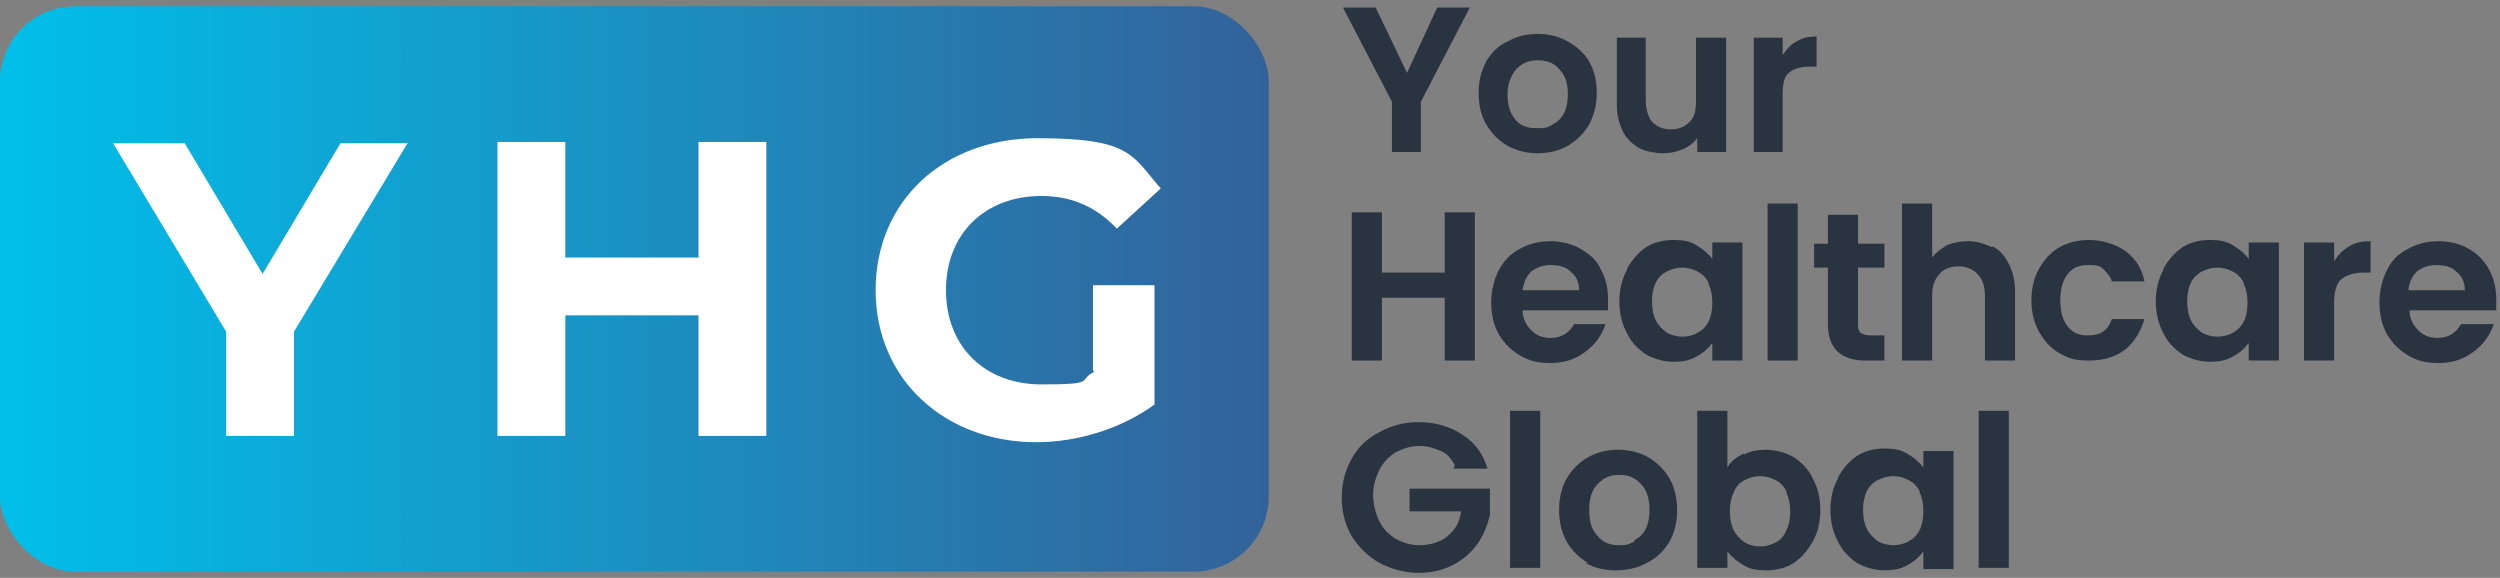
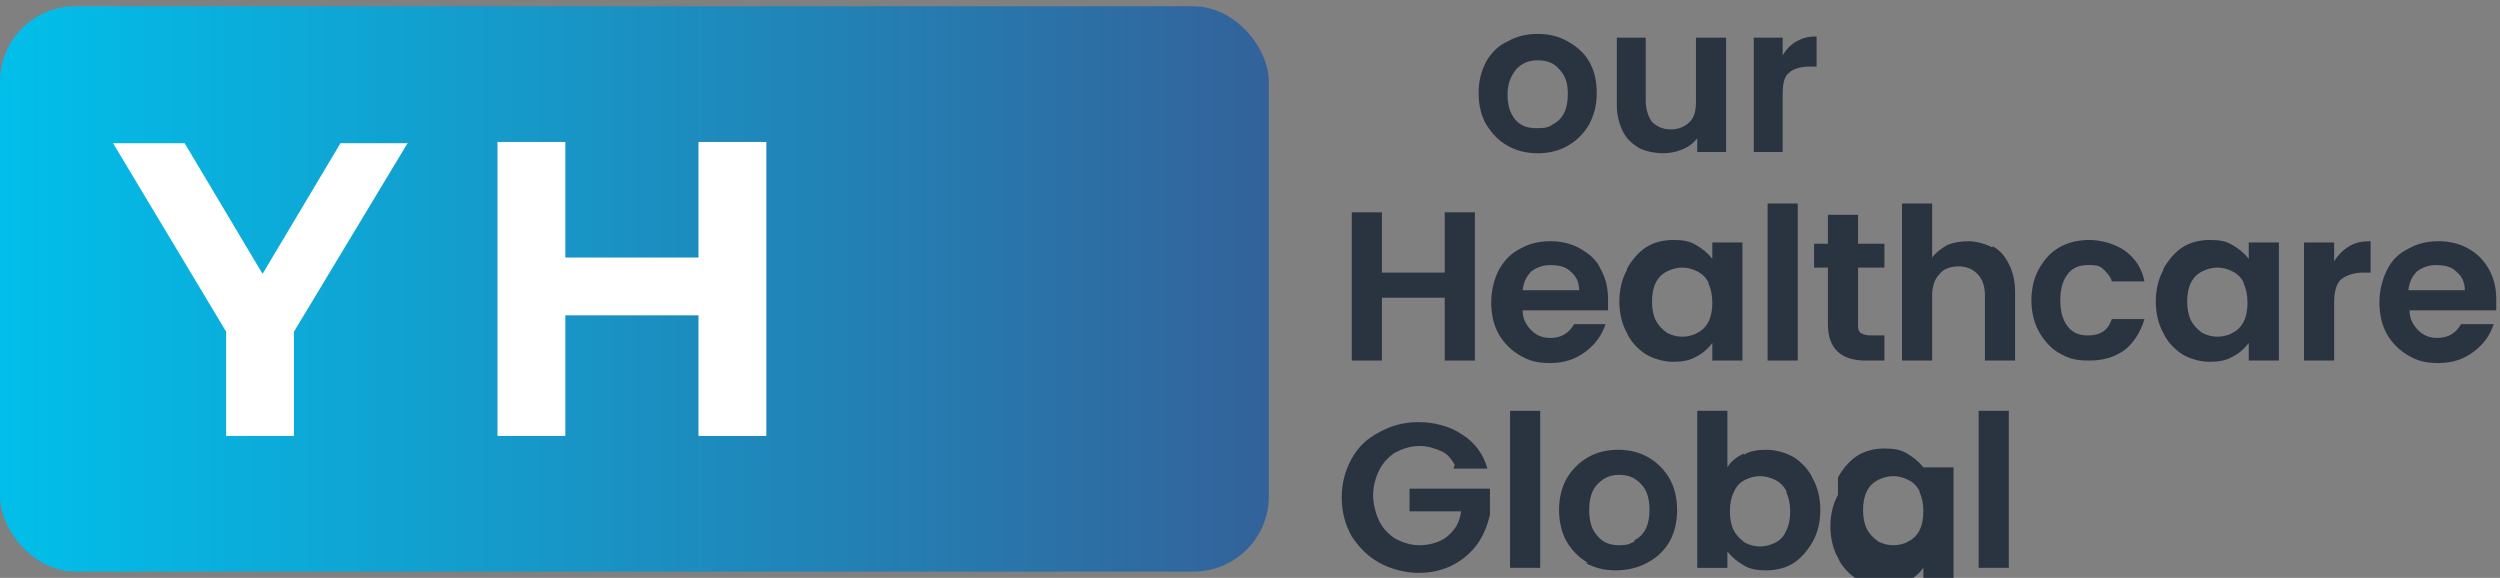
<svg xmlns="http://www.w3.org/2000/svg" id="Layer_1" version="1.1" viewBox="0 0 199 46">
  <rect x="0" y="0" width="199" height="46" fill="#808080" stroke="none" />
  <defs>
    <style>
      .st0 {
        fill: #2a3440;
      }

      .st1 {
        fill: #fff;
      }

      .st2 {
        fill: url(#linear-gradient);
      }
    </style>
    <linearGradient id="linear-gradient" x1="101" y1="25.1" x2="0" y2="25.1" gradientTransform="translate(0 48.1) scale(1 -1)" gradientUnits="userSpaceOnUse">
      <stop offset="0" stop-color="#33629a" />
      <stop offset="1" stop-color="#01bfea" />
    </linearGradient>
  </defs>
-   <path class="st0" d="M117,.6l-3.9,7.5v4h-2.3v-4l-3.9-7.5h2.6l2.5,5.2,2.4-5.2h2.6Z" />
  <path class="st0" d="M122.4,12.2c-.9,0-1.7-.2-2.4-.6-.7-.4-1.2-.9-1.7-1.7-.4-.7-.6-1.5-.6-2.5s.2-1.7.6-2.5c.4-.7,1-1.3,1.7-1.6.7-.4,1.5-.6,2.4-.6s1.7.2,2.4.6c.7.4,1.3.9,1.7,1.6.4.7.6,1.5.6,2.5s-.2,1.7-.6,2.5c-.4.7-1,1.3-1.7,1.7-.7.4-1.5.6-2.4.6ZM122.4,10.2c.4,0,.8,0,1.2-.3.4-.2.7-.5.9-.9.2-.4.3-.9.3-1.5,0-.9-.2-1.5-.7-2-.4-.5-1-.7-1.7-.7s-1.2.2-1.7.7c-.4.5-.7,1.1-.7,2s.2,1.5.6,2c.4.5,1,.7,1.6.7Z" />
  <path class="st0" d="M137.4,3v9.1h-2.3v-1.1c-.3.4-.7.7-1.2.9-.5.2-1,.3-1.5.3s-1.3-.1-1.9-.4c-.5-.3-1-.7-1.3-1.3-.3-.6-.5-1.3-.5-2.1V3h2.3v5c0,.7.2,1.3.5,1.7.4.4.9.6,1.5.6s1.1-.2,1.5-.6c.4-.4.5-.9.5-1.7V3h2.3Z" />
  <path class="st0" d="M141.9,4.4c.3-.5.7-.9,1.1-1.1.5-.3,1-.4,1.6-.4v2.4h-.6c-.7,0-1.3.2-1.6.5-.4.3-.5.9-.5,1.8v4.5h-2.3V3h2.3v1.4Z" />
  <path class="st0" d="M117.4,16.9v11.8h-2.4v-5h-5v5h-2.4v-11.8h2.4v4.8h5v-4.8h2.4Z" />
  <path class="st0" d="M128,24.7h-6.8c0,.7.3,1.2.7,1.6.4.4.9.6,1.5.6.9,0,1.5-.4,1.9-1.1h2.5c-.3.9-.8,1.6-1.6,2.2-.8.6-1.7.9-2.8.9s-1.7-.2-2.4-.6c-.7-.4-1.3-1-1.7-1.7-.4-.7-.6-1.6-.6-2.5s.2-1.8.6-2.6c.4-.7.9-1.3,1.7-1.7.7-.4,1.5-.6,2.4-.6s1.7.2,2.4.6c.7.4,1.3.9,1.6,1.6.4.7.6,1.5.6,2.4s0,.6,0,.9h0ZM125.7,23.1c0-.6-.2-1.1-.7-1.5-.4-.4-1-.5-1.6-.5s-1.1.2-1.5.5c-.4.4-.6.8-.7,1.5h4.4Z" />
  <path class="st0" d="M129.5,21.4c.4-.7.9-1.3,1.5-1.7.6-.4,1.4-.6,2.2-.6s1.3.1,1.8.4c.5.3.9.6,1.3,1.1v-1.3h2.4v9.4h-2.4v-1.4c-.3.4-.7.8-1.3,1.1-.5.3-1.1.4-1.8.4s-1.5-.2-2.2-.6c-.6-.4-1.2-1-1.5-1.7-.4-.7-.6-1.6-.6-2.5s.2-1.8.6-2.5ZM136,22.5c-.2-.4-.5-.7-.9-.9-.4-.2-.8-.3-1.2-.3s-.8.1-1.2.3c-.4.2-.7.5-.9.9-.2.4-.3.9-.3,1.5s.1,1.1.3,1.5c.2.4.5.7.9,1,.4.2.8.3,1.2.3s.9-.1,1.2-.3c.4-.2.7-.5.9-.9.2-.4.3-.9.3-1.5s-.1-1.1-.3-1.5Z" />
  <path class="st0" d="M143.1,16.2v12.5h-2.4v-12.5h2.4Z" />
  <path class="st0" d="M147.9,21.3v4.5c0,.3,0,.5.2.7.2.1.4.2.8.2h1.1v2h-1.5c-2,0-3-1-3-2.9v-4.5h-1.1v-1.9h1.1v-2.3h2.4v2.3h2.1v1.9h-2.1Z" />
  <path class="st0" d="M158.6,19.6c.6.3,1,.8,1.3,1.4.3.6.5,1.3.5,2.2v5.5h-2.4v-5.2c0-.7-.2-1.3-.6-1.7-.4-.4-.9-.6-1.5-.6s-1.2.2-1.5.6c-.4.4-.6,1-.6,1.7v5.2h-2.4v-12.5h2.4v4.3c.3-.4.7-.7,1.2-1,.5-.2,1.1-.3,1.7-.3s1.3.2,1.9.5h0Z" />
  <path class="st0" d="M162.3,21.4c.4-.7.9-1.3,1.6-1.7.7-.4,1.5-.6,2.4-.6s2.1.3,2.9.9c.8.6,1.3,1.4,1.5,2.4h-2.6c-.1-.4-.4-.7-.7-1s-.7-.3-1.2-.3c-.7,0-1.2.2-1.6.7-.4.5-.6,1.2-.6,2.1s.2,1.6.6,2.1c.4.5.9.7,1.6.7,1,0,1.6-.4,1.9-1.3h2.6c-.3,1-.8,1.8-1.5,2.4-.8.6-1.7.9-2.9.9s-1.7-.2-2.4-.6c-.7-.4-1.2-1-1.6-1.7-.4-.7-.6-1.6-.6-2.5s.2-1.8.6-2.5h0Z" />
  <path class="st0" d="M172.2,21.4c.4-.7.9-1.3,1.5-1.7s1.4-.6,2.2-.6,1.3.1,1.8.4c.5.3.9.6,1.3,1.1v-1.3h2.4v9.4h-2.4v-1.4c-.3.4-.7.8-1.3,1.1-.5.3-1.1.4-1.8.4s-1.5-.2-2.2-.6c-.6-.4-1.2-1-1.5-1.7-.4-.7-.6-1.6-.6-2.5s.2-1.8.6-2.5ZM178.6,22.5c-.2-.4-.5-.7-.9-.9-.4-.2-.8-.3-1.2-.3s-.8.1-1.2.3c-.4.2-.7.5-.9.9-.2.4-.3.9-.3,1.5s.1,1.1.3,1.5c.2.4.5.7.9,1,.4.2.8.3,1.2.3s.9-.1,1.2-.3c.4-.2.7-.5.9-.9.2-.4.3-.9.3-1.5s-.1-1.1-.3-1.5Z" />
  <path class="st0" d="M187,19.6c.5-.3,1-.4,1.7-.4v2.5h-.6c-.7,0-1.3.2-1.7.5-.4.3-.6,1-.6,1.8v4.7h-2.4v-9.4h2.4v1.5c.3-.5.7-.9,1.2-1.2h0Z" />
  <path class="st0" d="M198.6,24.7h-6.8c0,.7.3,1.2.7,1.6.4.4.9.6,1.5.6.9,0,1.5-.4,1.9-1.1h2.6c-.3.9-.8,1.6-1.6,2.2-.8.6-1.7.9-2.8.9s-1.7-.2-2.4-.6c-.7-.4-1.3-1-1.7-1.7-.4-.7-.6-1.6-.6-2.5s.2-1.8.6-2.6.9-1.3,1.7-1.7c.7-.4,1.5-.6,2.4-.6s1.7.2,2.4.6c.7.4,1.2.9,1.6,1.6.4.7.6,1.5.6,2.4s0,.6,0,.9h0ZM196.2,23.1c0-.6-.2-1.1-.7-1.5-.4-.4-1-.5-1.6-.5s-1.1.2-1.5.5c-.4.4-.6.8-.7,1.5h4.4Z" />
  <path class="st0" d="M115.8,37c-.3-.5-.6-.9-1.1-1.1s-1-.4-1.7-.4-1.3.2-1.9.5c-.5.3-1,.8-1.3,1.4-.3.6-.5,1.3-.5,2s.2,1.5.5,2.1c.3.6.7,1,1.3,1.4.6.3,1.2.5,1.9.5s1.6-.2,2.2-.7c.6-.5,1-1.1,1.1-2h-4.1v-1.8h6.4v2.1c-.2.8-.5,1.6-1,2.3-.5.7-1.2,1.3-2,1.7-.8.4-1.7.6-2.7.6s-2.2-.3-3.1-.8c-.9-.5-1.6-1.2-2.2-2.1-.5-.9-.8-1.9-.8-3.1s.3-2.2.8-3.1c.5-.9,1.2-1.6,2.2-2.1.9-.5,1.9-.8,3.1-.8s2.5.3,3.5,1c1,.6,1.7,1.6,2,2.7h-2.7,0Z" />
  <path class="st0" d="M122.6,32.7v12.5h-2.4v-12.5h2.4Z" />
  <path class="st0" d="M126.4,44.8c-.7-.4-1.3-1-1.7-1.7-.4-.7-.6-1.6-.6-2.5s.2-1.8.6-2.5c.4-.7,1-1.3,1.7-1.7.7-.4,1.5-.6,2.4-.6s1.7.2,2.4.6c.7.4,1.3,1,1.7,1.7.4.7.6,1.6.6,2.5s-.2,1.8-.6,2.5c-.4.7-1,1.3-1.8,1.7-.7.4-1.6.6-2.5.6s-1.7-.2-2.4-.6h0ZM130.1,43c.4-.2.7-.5.9-.9.2-.4.3-.9.3-1.5,0-.9-.2-1.6-.7-2.1-.5-.5-1-.7-1.7-.7s-1.2.2-1.7.7c-.5.5-.7,1.2-.7,2.1s.2,1.6.7,2.1c.4.5,1,.7,1.7.7s.8-.1,1.2-.3h0Z" />
  <path class="st0" d="M138.8,36.2c.5-.3,1.1-.4,1.8-.4s1.5.2,2.2.6c.6.4,1.2,1,1.5,1.7.4.7.6,1.6.6,2.5s-.2,1.8-.6,2.5c-.4.7-.9,1.3-1.5,1.7-.6.4-1.4.6-2.2.6s-1.3-.1-1.8-.4c-.5-.3-.9-.6-1.3-1.1v1.3h-2.4v-12.5h2.4v4.5c.3-.5.7-.8,1.3-1.1h0ZM142.2,39.1c-.2-.4-.5-.7-.9-.9-.4-.2-.8-.3-1.2-.3s-.8.1-1.2.3c-.4.2-.7.5-.9,1-.2.4-.3.9-.3,1.5s.1,1.1.3,1.5c.2.4.5.7.9,1,.4.2.8.3,1.2.3s.8-.1,1.2-.3c.4-.2.7-.5.9-1,.2-.4.3-.9.3-1.5s-.1-1-.3-1.5h0Z" />
-   <path class="st0" d="M146.3,38c.4-.7.9-1.3,1.5-1.7s1.4-.6,2.2-.6,1.3.1,1.8.4c.5.3.9.6,1.3,1.1v-1.3h2.4v9.4h-2.4v-1.4c-.3.4-.7.8-1.3,1.1-.5.3-1.1.4-1.8.4s-1.5-.2-2.2-.6c-.6-.4-1.2-1-1.5-1.7-.4-.7-.6-1.6-.6-2.5s.2-1.8.6-2.5ZM152.8,39.1c-.2-.4-.5-.7-.9-.9-.4-.2-.8-.3-1.2-.3s-.8.1-1.2.3c-.4.2-.7.5-.9.9-.2.4-.3.9-.3,1.5s.1,1.1.3,1.5c.2.4.5.7.9,1,.4.2.8.3,1.2.3s.9-.1,1.2-.3c.4-.2.7-.5.9-.9s.3-.9.3-1.5-.1-1.1-.3-1.5h0Z" />
+   <path class="st0" d="M146.3,38c.4-.7.9-1.3,1.5-1.7s1.4-.6,2.2-.6,1.3.1,1.8.4c.5.3.9.6,1.3,1.1h2.4v9.4h-2.4v-1.4c-.3.4-.7.8-1.3,1.1-.5.3-1.1.4-1.8.4s-1.5-.2-2.2-.6c-.6-.4-1.2-1-1.5-1.7-.4-.7-.6-1.6-.6-2.5s.2-1.8.6-2.5ZM152.8,39.1c-.2-.4-.5-.7-.9-.9-.4-.2-.8-.3-1.2-.3s-.8.1-1.2.3c-.4.2-.7.5-.9.9-.2.4-.3.9-.3,1.5s.1,1.1.3,1.5c.2.4.5.7.9,1,.4.2.8.3,1.2.3s.9-.1,1.2-.3c.4-.2.7-.5.9-.9s.3-.9.3-1.5-.1-1.1-.3-1.5h0Z" />
  <path class="st0" d="M159.9,32.7v12.5h-2.4v-12.5h2.4Z" />
  <g>
    <rect class="st2" y=".5" width="101" height="45" rx="6" ry="6" />
    <g>
      <path class="st1" d="M32.5,11.3l-9.1,15.1v8.3h-5.4v-8.3l-9-15h5.7l6.2,10.4,6.2-10.4h5.3Z" />
      <path class="st1" d="M55.6,11.3h5.4v23.4h-5.4v-9.6h-10.6v9.6h-5.4V11.3h5.4v9.2h10.6v-9.2Z" />
-       <path class="st1" d="M87,29.5v-6.8h4.9v9.5c-2.6,1.9-6.1,3-9.4,3-7.3,0-12.8-5-12.8-12.1s5.4-12.1,12.9-12.1,7.5,1.4,9.8,4l-3.5,3.2c-1.7-1.8-3.7-2.6-6-2.6-4.5,0-7.6,3-7.6,7.5s3.1,7.5,7.6,7.5,2.8-.3,4.2-1Z" />
    </g>
  </g>
</svg>